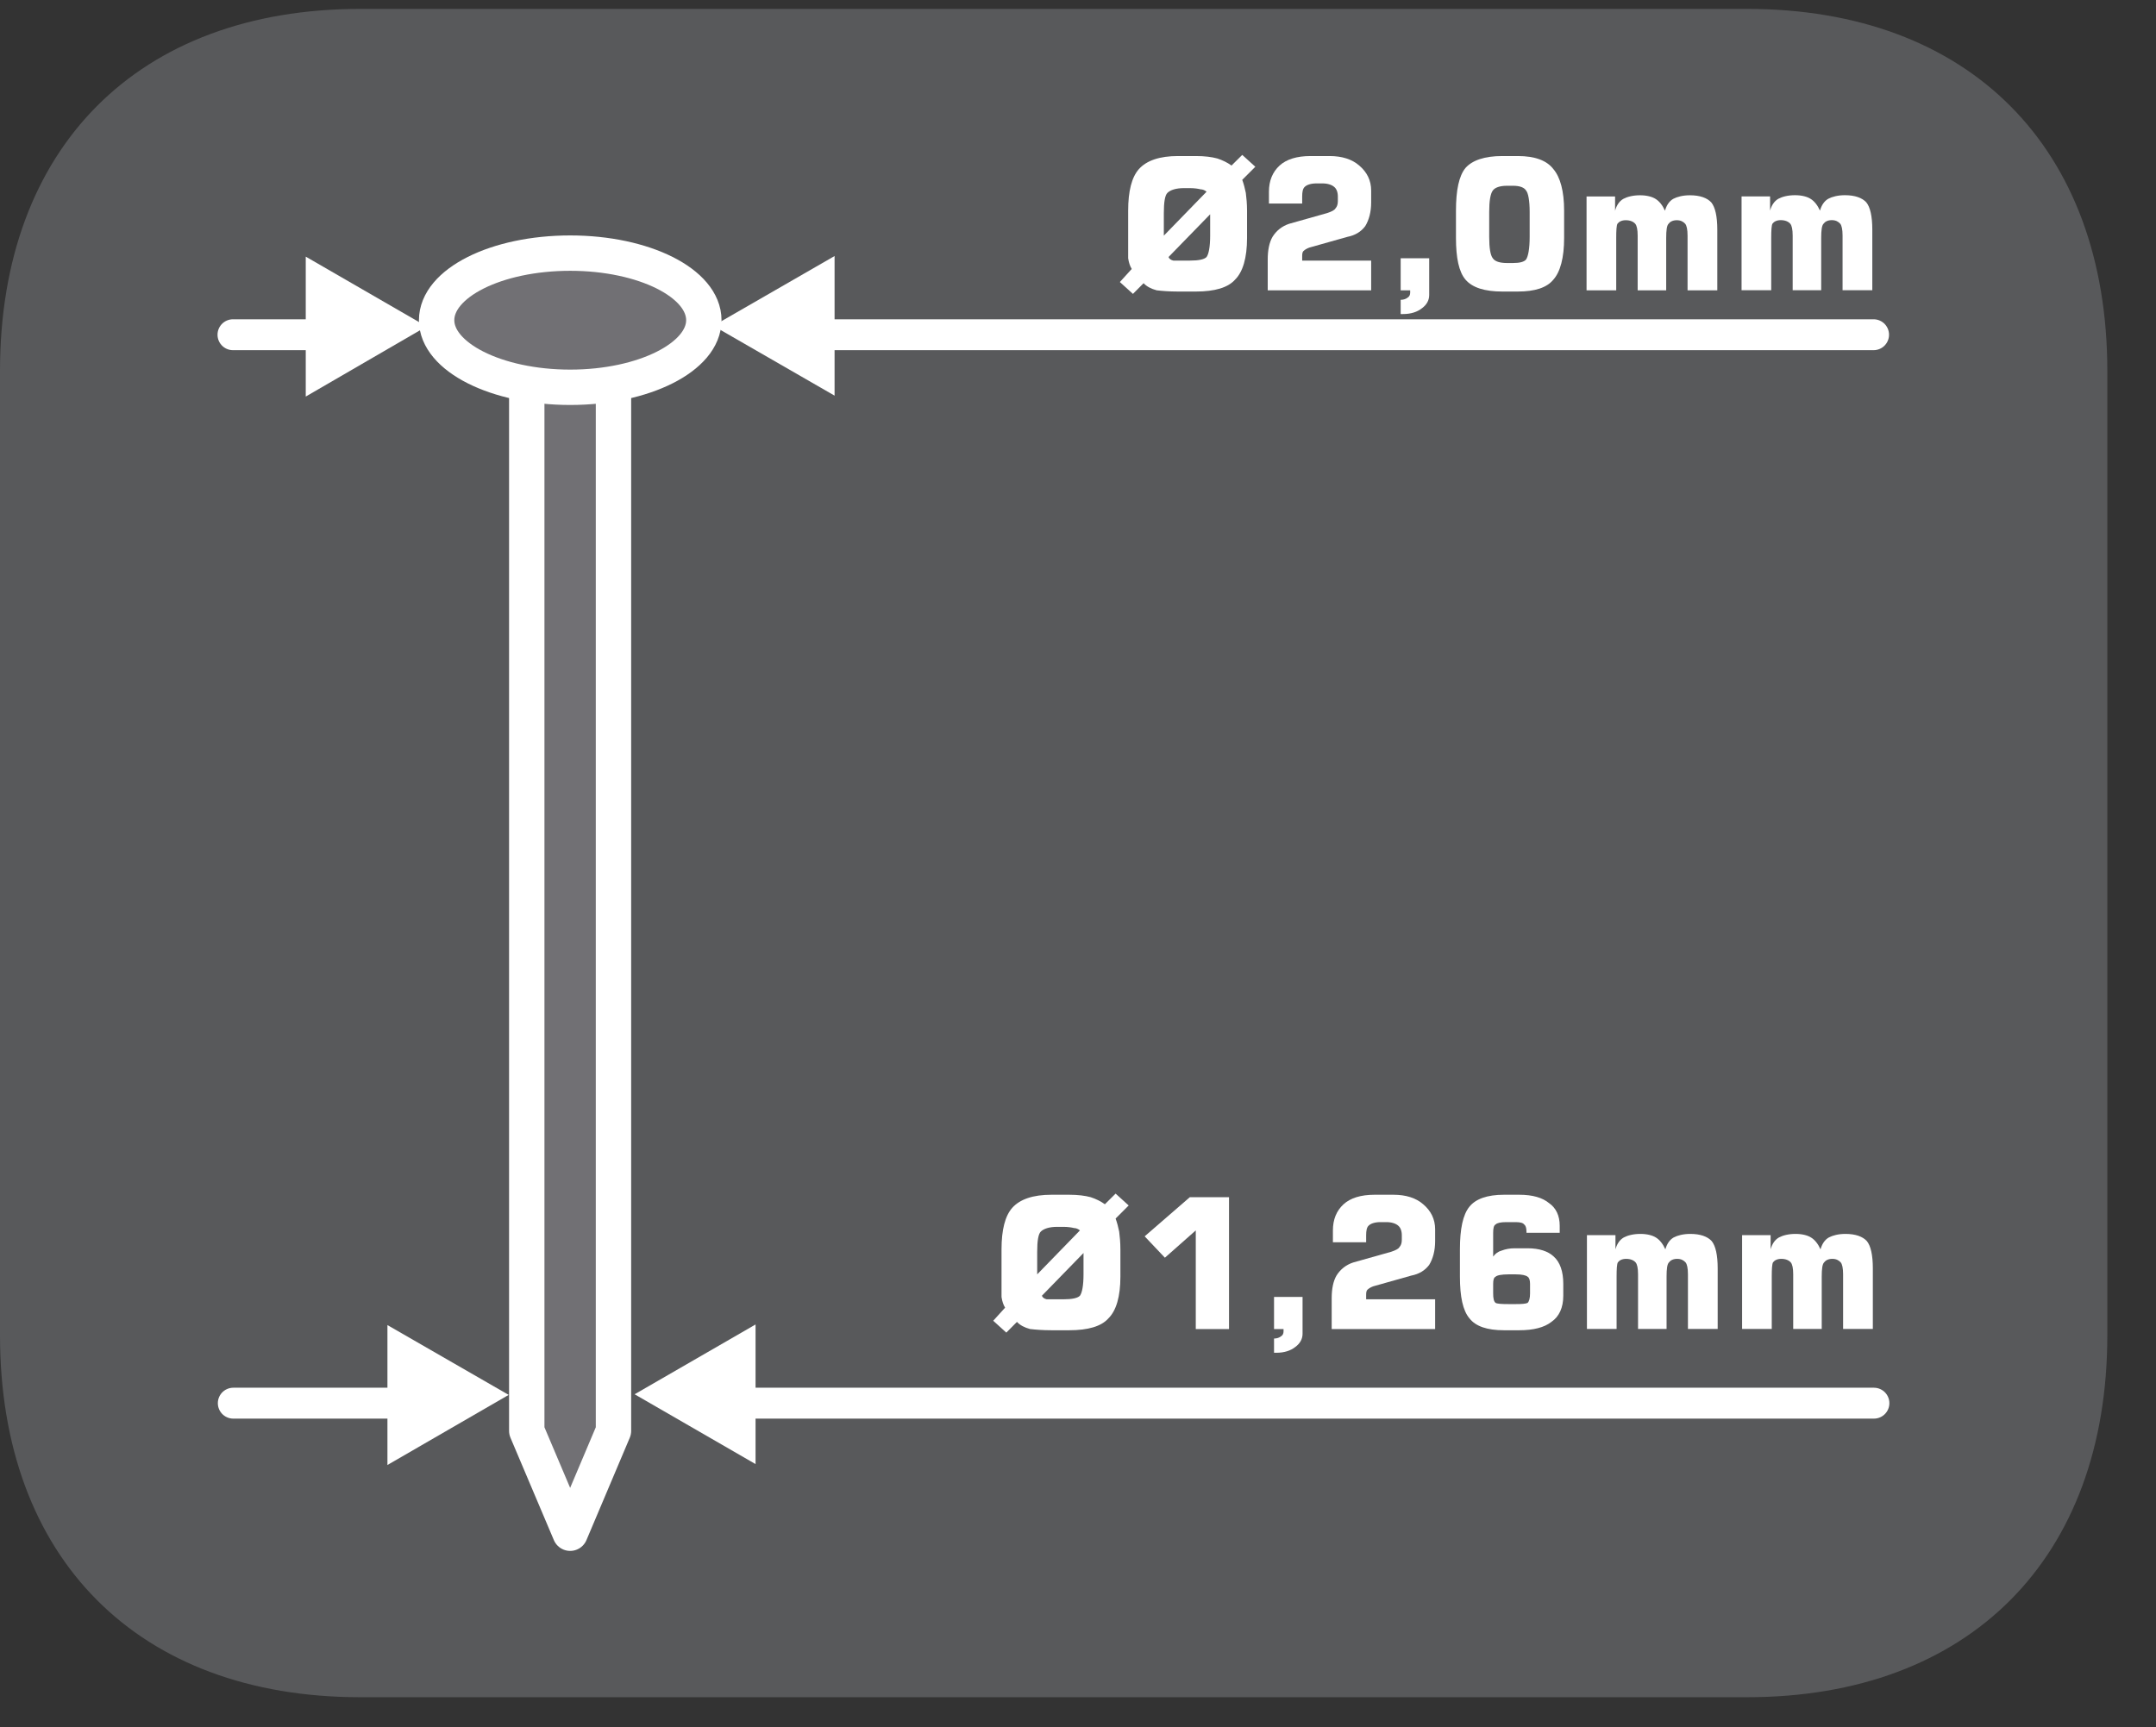
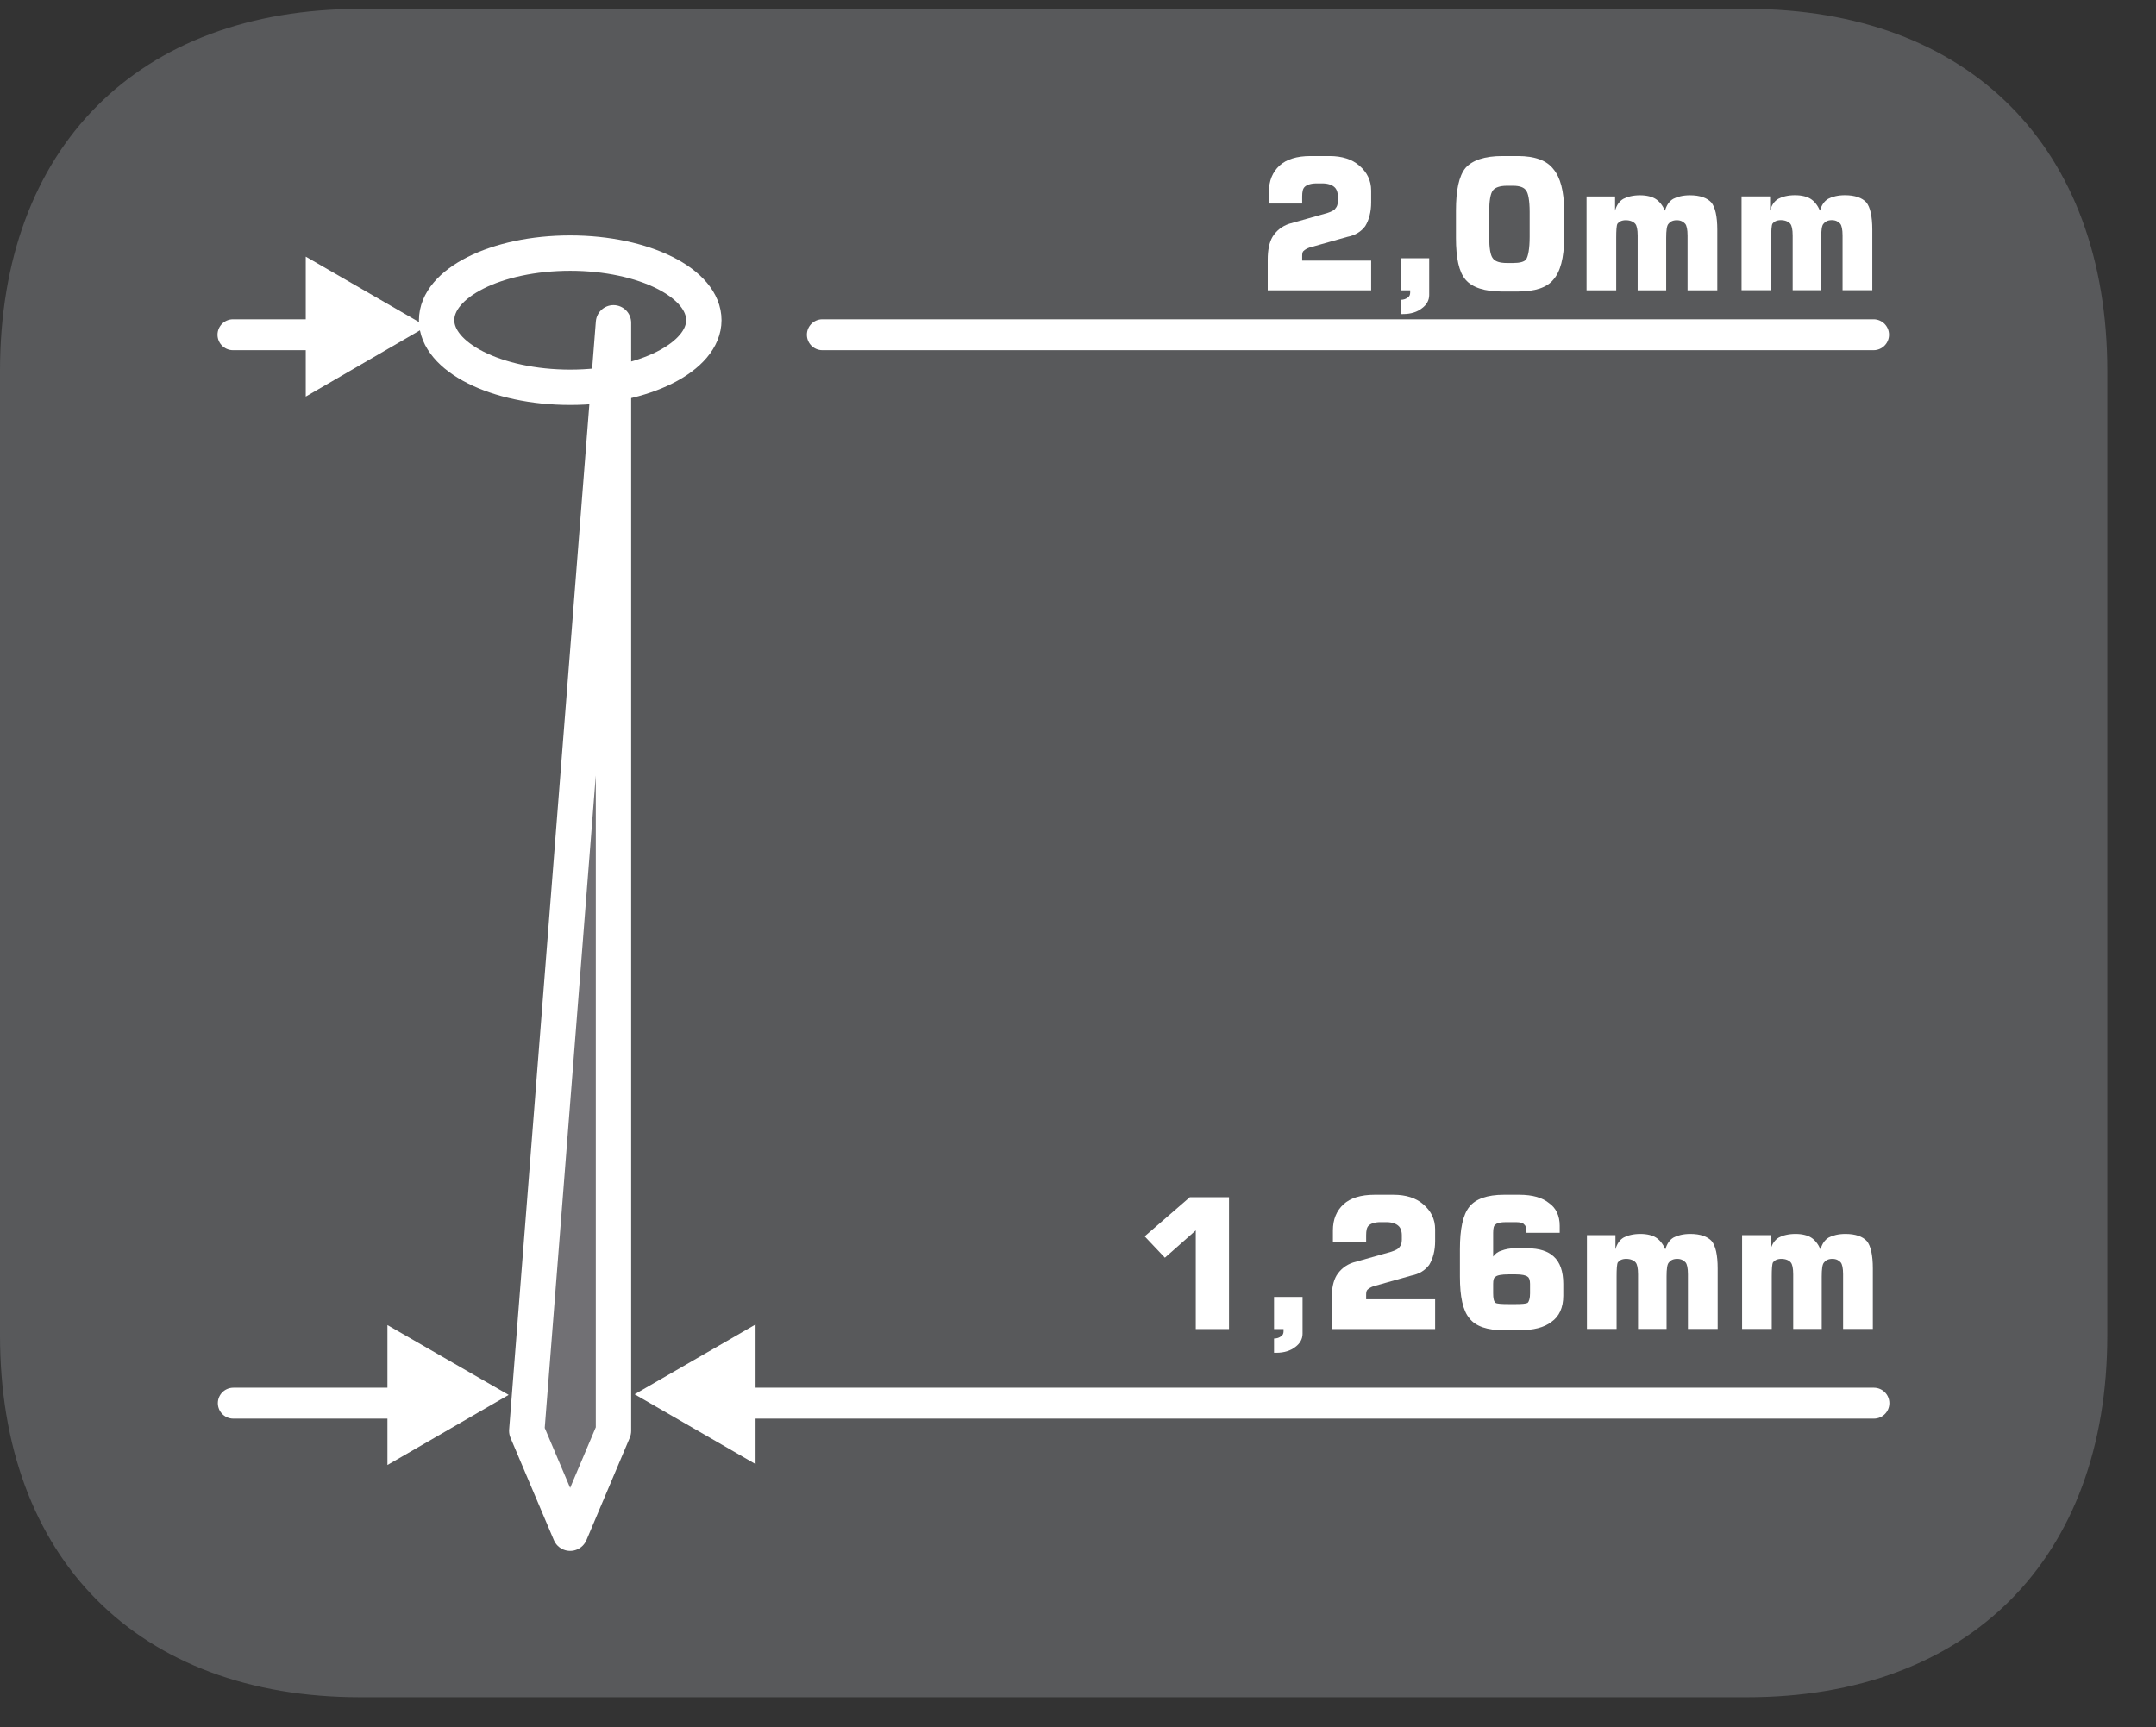
<svg xmlns="http://www.w3.org/2000/svg" xmlns:xlink="http://www.w3.org/1999/xlink" width="28.347pt" height="22.716pt" viewBox="0 0 28.347 22.716" version="1.2">
  <rect x="0" y="0" width="28.347" height="22.716" fill="#333333" stroke="none" />
  <defs>
    <g>
      <symbol overflow="visible" id="glyph0-0">
        <path style="stroke:none;" d="M 0.125 0.422 L 0.125 -1.688 L 1.312 -1.688 L 1.312 0.422 Z M 0.25 0.297 L 1.188 0.297 L 1.188 -1.547 L 0.25 -1.547 Z M 0.25 0.297 " />
      </symbol>
      <symbol overflow="visible" id="glyph0-1">
-         <path style="stroke:none;" d="M 0.594 -0.719 L 1.156 -1.297 C 1.133 -1.316 1.105 -1.328 1.078 -1.328 C 1.047 -1.336 0.996 -1.344 0.938 -1.344 L 0.859 -1.344 C 0.754 -1.344 0.68 -1.32 0.641 -1.281 C 0.609 -1.25 0.594 -1.16 0.594 -1.016 Z M 1.203 -1 L 0.656 -0.438 C 0.664 -0.414 0.688 -0.398 0.719 -0.391 C 0.758 -0.391 0.805 -0.391 0.859 -0.391 L 0.938 -0.391 C 1.051 -0.391 1.125 -0.406 1.156 -0.438 C 1.184 -0.477 1.203 -0.57 1.203 -0.719 Z M 0.125 -1.047 C 0.125 -1.305 0.172 -1.488 0.266 -1.594 C 0.367 -1.707 0.539 -1.766 0.781 -1.766 L 1.016 -1.766 C 1.129 -1.766 1.223 -1.754 1.297 -1.734 C 1.367 -1.711 1.43 -1.68 1.484 -1.641 L 1.625 -1.781 L 1.797 -1.625 L 1.625 -1.453 C 1.645 -1.398 1.66 -1.34 1.672 -1.281 C 1.68 -1.219 1.688 -1.137 1.688 -1.047 L 1.688 -0.688 C 1.688 -0.426 1.633 -0.242 1.531 -0.141 C 1.438 -0.035 1.262 0.016 1.016 0.016 L 0.781 0.016 C 0.664 0.016 0.57 0.008 0.5 0 C 0.426 -0.02 0.367 -0.051 0.328 -0.094 L 0.188 0.047 L 0.016 -0.109 L 0.172 -0.281 C 0.148 -0.32 0.133 -0.367 0.125 -0.422 C 0.125 -0.48 0.125 -0.57 0.125 -0.688 Z M 0.125 -1.047 " />
-       </symbol>
+         </symbol>
      <symbol overflow="visible" id="glyph0-2">
        <path style="stroke:none;" d="M 0.203 -1.219 L 0.797 -1.734 L 1.312 -1.734 L 1.312 0 L 0.875 0 L 0.875 -1.297 L 0.469 -0.938 Z M 0.203 -1.219 " />
      </symbol>
      <symbol overflow="visible" id="glyph0-3">
        <path style="stroke:none;" d="M 0.234 0 L 0.234 -0.422 L 0.609 -0.422 L 0.609 0.062 C 0.609 0.133 0.574 0.191 0.516 0.234 C 0.453 0.285 0.367 0.312 0.266 0.312 L 0.234 0.312 L 0.234 0.125 C 0.273 0.125 0.305 0.113 0.328 0.094 C 0.348 0.082 0.359 0.059 0.359 0.031 C 0.359 0.02 0.359 0.008 0.359 0 Z M 0.234 0 " />
      </symbol>
      <symbol overflow="visible" id="glyph0-4">
        <path style="stroke:none;" d="M 0.156 0 L 0.156 -0.406 C 0.156 -0.527 0.176 -0.629 0.219 -0.703 C 0.27 -0.785 0.344 -0.844 0.438 -0.875 L 0.938 -1.016 C 0.996 -1.035 1.035 -1.055 1.047 -1.078 C 1.066 -1.098 1.078 -1.129 1.078 -1.172 L 1.078 -1.234 C 1.078 -1.293 1.059 -1.336 1.031 -1.359 C 1 -1.387 0.945 -1.406 0.875 -1.406 L 0.797 -1.406 C 0.723 -1.406 0.668 -1.387 0.641 -1.359 C 0.617 -1.336 0.609 -1.293 0.609 -1.234 L 0.609 -1.141 L 0.172 -1.141 L 0.172 -1.297 C 0.172 -1.441 0.219 -1.555 0.312 -1.641 C 0.402 -1.723 0.539 -1.766 0.719 -1.766 L 0.969 -1.766 C 1.133 -1.766 1.266 -1.723 1.359 -1.641 C 1.461 -1.555 1.516 -1.445 1.516 -1.312 L 1.516 -1.156 C 1.516 -1.031 1.488 -0.926 1.438 -0.844 C 1.383 -0.77 1.305 -0.723 1.203 -0.703 L 0.703 -0.562 C 0.672 -0.551 0.645 -0.535 0.625 -0.516 C 0.613 -0.504 0.609 -0.48 0.609 -0.453 L 0.609 -0.391 L 1.516 -0.391 L 1.516 0 Z M 0.156 0 " />
      </symbol>
      <symbol overflow="visible" id="glyph0-5">
        <path style="stroke:none;" d="M 0.812 -0.328 L 0.906 -0.328 C 0.988 -0.328 1.039 -0.332 1.062 -0.344 C 1.082 -0.363 1.094 -0.406 1.094 -0.469 L 1.094 -0.594 C 1.094 -0.645 1.082 -0.676 1.062 -0.688 C 1.039 -0.707 0.988 -0.719 0.906 -0.719 L 0.812 -0.719 C 0.719 -0.719 0.66 -0.707 0.641 -0.688 C 0.617 -0.676 0.609 -0.645 0.609 -0.594 L 0.609 -0.469 C 0.609 -0.406 0.617 -0.363 0.641 -0.344 C 0.66 -0.332 0.719 -0.328 0.812 -0.328 Z M 1.484 -1.266 L 1.047 -1.266 L 1.047 -1.281 C 1.047 -1.332 1.035 -1.363 1.016 -1.375 C 1.004 -1.395 0.965 -1.406 0.906 -1.406 L 0.781 -1.406 C 0.707 -1.406 0.66 -1.395 0.641 -1.375 C 0.617 -1.363 0.609 -1.324 0.609 -1.266 L 0.609 -0.953 C 0.637 -0.992 0.676 -1.02 0.719 -1.031 C 0.77 -1.051 0.828 -1.062 0.891 -1.062 L 1.062 -1.062 C 1.215 -1.062 1.332 -1.023 1.406 -0.953 C 1.488 -0.879 1.531 -0.758 1.531 -0.594 L 1.531 -0.438 C 1.531 -0.281 1.477 -0.164 1.375 -0.094 C 1.281 -0.02 1.137 0.016 0.953 0.016 L 0.75 0.016 C 0.531 0.016 0.379 -0.035 0.297 -0.141 C 0.211 -0.242 0.172 -0.426 0.172 -0.688 L 0.172 -1.047 C 0.172 -1.316 0.211 -1.504 0.297 -1.609 C 0.379 -1.711 0.531 -1.766 0.75 -1.766 L 0.953 -1.766 C 1.129 -1.766 1.258 -1.727 1.344 -1.656 C 1.434 -1.594 1.484 -1.492 1.484 -1.359 Z M 1.484 -1.266 " />
      </symbol>
      <symbol overflow="visible" id="glyph0-6">
        <path style="stroke:none;" d="M 0.172 0 L 0.172 -1.234 L 0.547 -1.234 L 0.547 -1.047 C 0.566 -1.117 0.602 -1.172 0.656 -1.203 C 0.707 -1.23 0.781 -1.25 0.875 -1.25 C 0.965 -1.25 1.035 -1.23 1.078 -1.203 C 1.129 -1.172 1.172 -1.117 1.203 -1.047 C 1.223 -1.117 1.258 -1.172 1.312 -1.203 C 1.363 -1.23 1.438 -1.25 1.531 -1.25 C 1.664 -1.25 1.758 -1.215 1.812 -1.156 C 1.863 -1.094 1.891 -0.973 1.891 -0.797 L 1.891 0 L 1.5 0 L 1.5 -0.719 C 1.5 -0.801 1.488 -0.852 1.469 -0.875 C 1.445 -0.902 1.41 -0.922 1.359 -0.922 C 1.305 -0.922 1.27 -0.902 1.25 -0.875 C 1.227 -0.852 1.219 -0.789 1.219 -0.688 L 1.219 0 L 0.844 0 L 0.844 -0.719 C 0.844 -0.801 0.832 -0.852 0.812 -0.875 C 0.789 -0.902 0.746 -0.922 0.688 -0.922 C 0.633 -0.922 0.598 -0.902 0.578 -0.875 C 0.566 -0.852 0.562 -0.789 0.562 -0.688 L 0.562 0 Z M 0.172 0 " />
      </symbol>
      <symbol overflow="visible" id="glyph0-7">
        <path style="stroke:none;" d="M 0.562 -1.031 L 0.562 -0.703 C 0.562 -0.555 0.578 -0.461 0.609 -0.422 C 0.637 -0.379 0.703 -0.359 0.797 -0.359 L 0.875 -0.359 C 0.965 -0.359 1.023 -0.375 1.047 -0.406 C 1.074 -0.445 1.094 -0.547 1.094 -0.703 L 1.094 -1.031 C 1.094 -1.184 1.074 -1.281 1.047 -1.312 C 1.023 -1.352 0.965 -1.375 0.875 -1.375 L 0.797 -1.375 C 0.703 -1.375 0.637 -1.352 0.609 -1.312 C 0.578 -1.27 0.562 -1.176 0.562 -1.031 Z M 0.125 -1.047 C 0.125 -1.316 0.164 -1.504 0.25 -1.609 C 0.34 -1.711 0.504 -1.766 0.734 -1.766 L 0.938 -1.766 C 1.164 -1.766 1.32 -1.707 1.406 -1.594 C 1.496 -1.488 1.547 -1.305 1.547 -1.047 L 1.547 -0.688 C 1.547 -0.426 1.496 -0.242 1.406 -0.141 C 1.32 -0.035 1.164 0.016 0.938 0.016 L 0.734 0.016 C 0.504 0.016 0.34 -0.035 0.25 -0.141 C 0.164 -0.242 0.125 -0.426 0.125 -0.688 Z M 0.125 -1.047 " />
      </symbol>
    </g>
    <clipPath id="clip1">
      <path d="M 0 0.117 L 27.707 0.117 L 27.707 22.32 L 0 22.32 Z M 0 0.117 " />
    </clipPath>
  </defs>
  <g id="surface1">
    <g clip-path="url(#clip1)" clip-rule="nonzero">
      <path style=" stroke:none;fill-rule:nonzero;fill:rgb(34.509%,34.901%,35.686%);fill-opacity:1;" d="M 27.707 17.559 L 27.707 4.879 C 27.707 1.941 25.891 0.117 22.969 0.117 L 4.738 0.117 C 1.816 0.117 0 1.941 0 4.879 L 0 17.559 C 0 20.496 1.816 22.32 4.738 22.32 L 22.969 22.32 C 25.891 22.32 27.707 20.496 27.707 17.559 " />
    </g>
    <path style="fill:none;stroke-width:0.416;stroke-linecap:round;stroke-linejoin:round;stroke:rgb(100%,100%,100%);stroke-opacity:1;stroke-miterlimit:4;" d="M -0.002 -0 L 14.145 -0 " transform="matrix(0.977,0,0,-0.977,10.814,4.402)" />
-     <path style=" stroke:none;fill-rule:nonzero;fill:rgb(100%,100%,100%);fill-opacity:1;" d="M 10.973 5.203 L 9.379 4.285 L 10.973 3.367 Z M 10.973 5.203 " />
    <path style="fill:none;stroke-width:0.416;stroke-linecap:round;stroke-linejoin:round;stroke:rgb(100%,100%,100%);stroke-opacity:1;stroke-miterlimit:4;" d="M -0.001 -0 L -1.14 -0 " transform="matrix(0.977,0,0,-0.977,4.177,4.402)" />
    <path style=" stroke:none;fill-rule:nonzero;fill:rgb(100%,100%,100%);fill-opacity:1;" d="M 4.02 3.375 L 5.609 4.293 L 4.02 5.215 Z M 4.02 3.375 " />
    <path style="fill:none;stroke-width:0.416;stroke-linecap:round;stroke-linejoin:round;stroke:rgb(100%,100%,100%);stroke-opacity:1;stroke-miterlimit:4;" d="M 0.002 -0.002 L -2.236 -0.002 " transform="matrix(0.977,0,0,-0.977,5.252,18.451)" />
    <path style=" stroke:none;fill-rule:nonzero;fill:rgb(100%,100%,100%);fill-opacity:1;" d="M 5.094 17.426 L 6.688 18.344 L 5.094 19.266 Z M 5.094 17.426 " />
    <path style="fill:none;stroke-width:0.416;stroke-linecap:round;stroke-linejoin:round;stroke:rgb(100%,100%,100%);stroke-opacity:1;stroke-miterlimit:4;" d="M -0 -0.002 L 15.21 -0.002 " transform="matrix(0.977,0,0,-0.977,9.778,18.451)" />
    <path style=" stroke:none;fill-rule:nonzero;fill:rgb(100%,100%,100%);fill-opacity:1;" d="M 9.934 19.254 L 8.344 18.336 L 9.934 17.418 Z M 9.934 19.254 " />
-     <path style="fill-rule:nonzero;fill:rgb(44.313%,43.921%,45.49%);fill-opacity:1;stroke-width:0.476;stroke-linecap:round;stroke-linejoin:round;stroke:rgb(100%,100%,100%);stroke-opacity:1;stroke-miterlimit:22.926;" d="M 0 -0.001 L -0.583 -1.379 L -1.167 -0.001 L -1.167 14.914 L 0 14.914 Z M 0 -0.001 " transform="matrix(0.977,0,0,-0.977,8.066,18.816)" />
-     <path style=" stroke:none;fill-rule:nonzero;fill:rgb(44.313%,43.921%,45.49%);fill-opacity:1;" d="M 9.254 4.211 C 9.254 4.695 8.465 5.094 7.496 5.094 C 6.523 5.094 5.738 4.695 5.738 4.211 C 5.738 3.723 6.523 3.328 7.496 3.328 C 8.465 3.328 9.254 3.723 9.254 4.211 " />
+     <path style="fill-rule:nonzero;fill:rgb(44.313%,43.921%,45.49%);fill-opacity:1;stroke-width:0.476;stroke-linecap:round;stroke-linejoin:round;stroke:rgb(100%,100%,100%);stroke-opacity:1;stroke-miterlimit:22.926;" d="M 0 -0.001 L -0.583 -1.379 L -1.167 -0.001 L 0 14.914 Z M 0 -0.001 " transform="matrix(0.977,0,0,-0.977,8.066,18.816)" />
    <path style="fill:none;stroke-width:0.476;stroke-linecap:round;stroke-linejoin:round;stroke:rgb(100%,100%,100%);stroke-opacity:1;stroke-miterlimit:22.926;" d="M 0 -0.002 C 0 -0.497 -0.807 -0.905 -1.798 -0.905 C -2.793 -0.905 -3.596 -0.497 -3.596 -0.002 C -3.596 0.498 -2.793 0.901 -1.798 0.901 C -0.807 0.901 0 0.498 0 -0.002 Z M 0 -0.002 " transform="matrix(0.977,0,0,-0.977,9.254,4.209)" />
    <g style="fill:rgb(100%,100%,100%);fill-opacity:1;">
      <use xlink:href="#glyph0-1" x="13.043" y="17.478" />
      <use xlink:href="#glyph0-2" x="14.847" y="17.478" />
      <use xlink:href="#glyph0-3" x="16.517" y="17.478" />
      <use xlink:href="#glyph0-4" x="17.353" y="17.478" />
      <use xlink:href="#glyph0-5" x="19.023" y="17.478" />
      <use xlink:href="#glyph0-6" x="20.693" y="17.477" />
    </g>
    <g style="fill:rgb(100%,100%,100%);fill-opacity:1;">
      <use xlink:href="#glyph0-6" x="22.733" y="17.477" />
    </g>
    <g style="fill:rgb(100%,100%,100%);fill-opacity:1;">
      <use xlink:href="#glyph0-1" x="14.708" y="3.818" />
      <use xlink:href="#glyph0-4" x="16.512" y="3.818" />
      <use xlink:href="#glyph0-3" x="18.182" y="3.818" />
      <use xlink:href="#glyph0-7" x="19.018" y="3.818" />
      <use xlink:href="#glyph0-6" x="20.688" y="3.818" />
    </g>
    <g style="fill:rgb(100%,100%,100%);fill-opacity:1;">
      <use xlink:href="#glyph0-6" x="22.726" y="3.817" />
    </g>
  </g>
</svg>